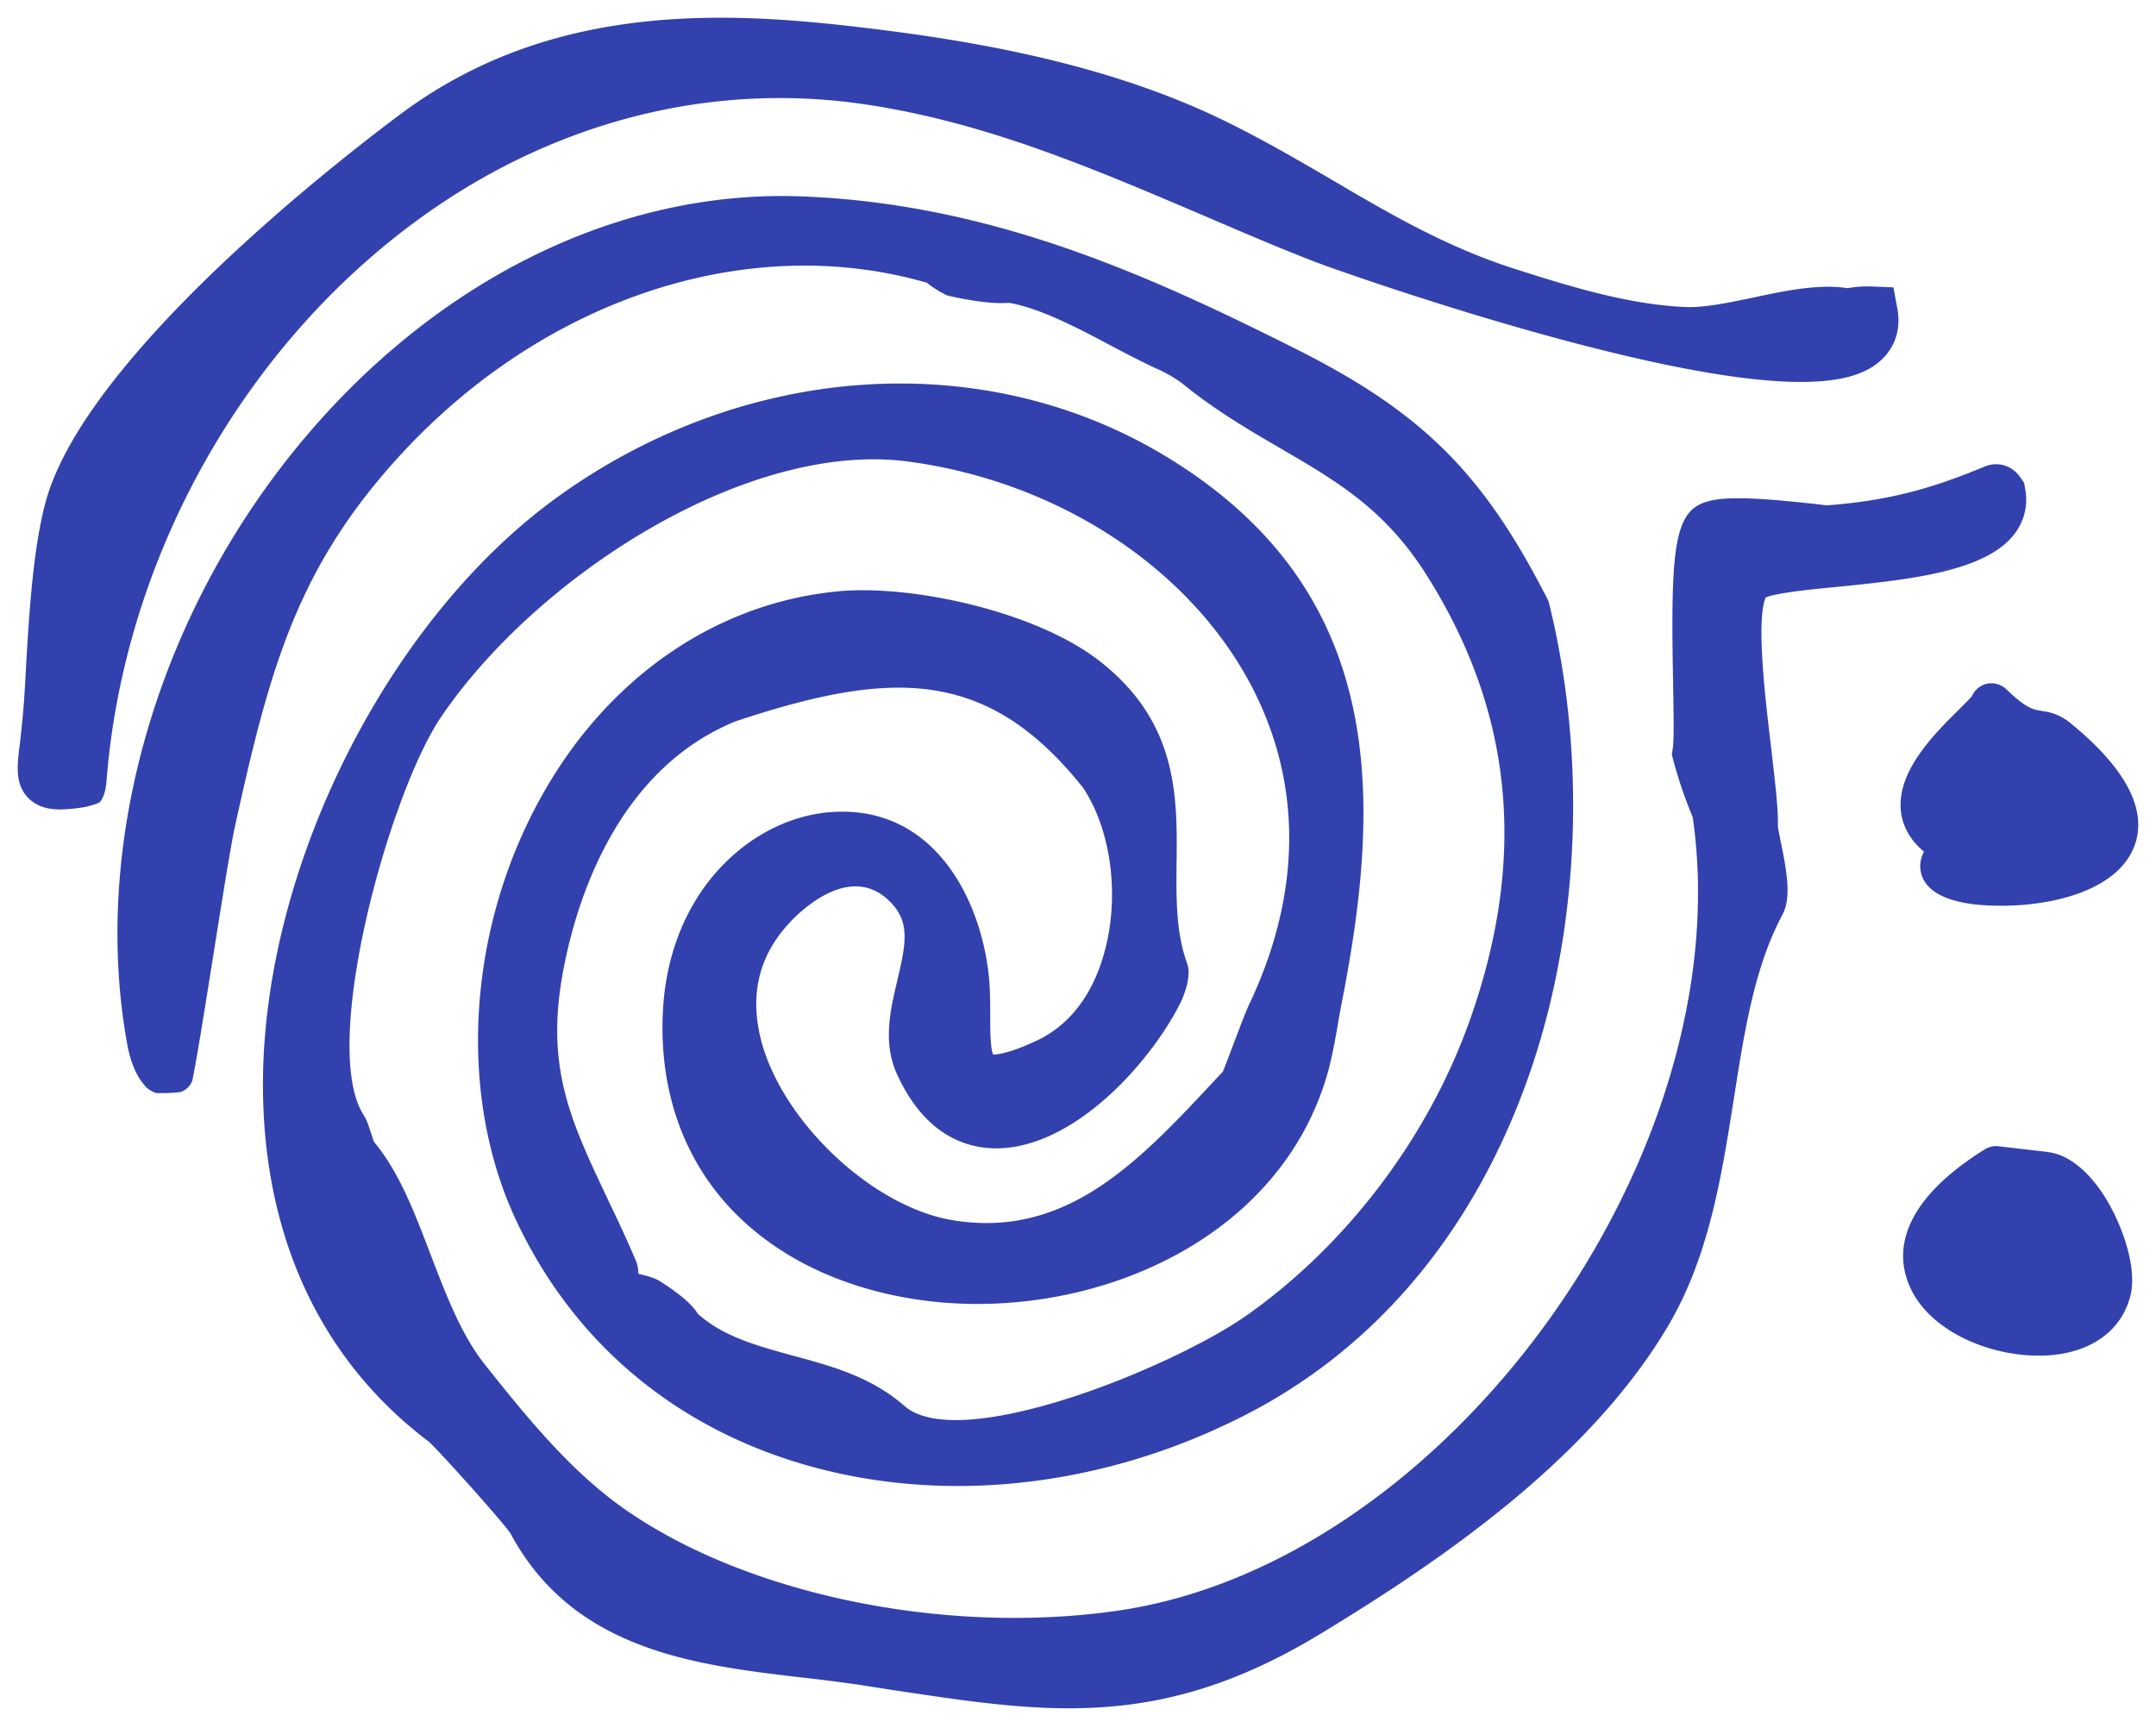
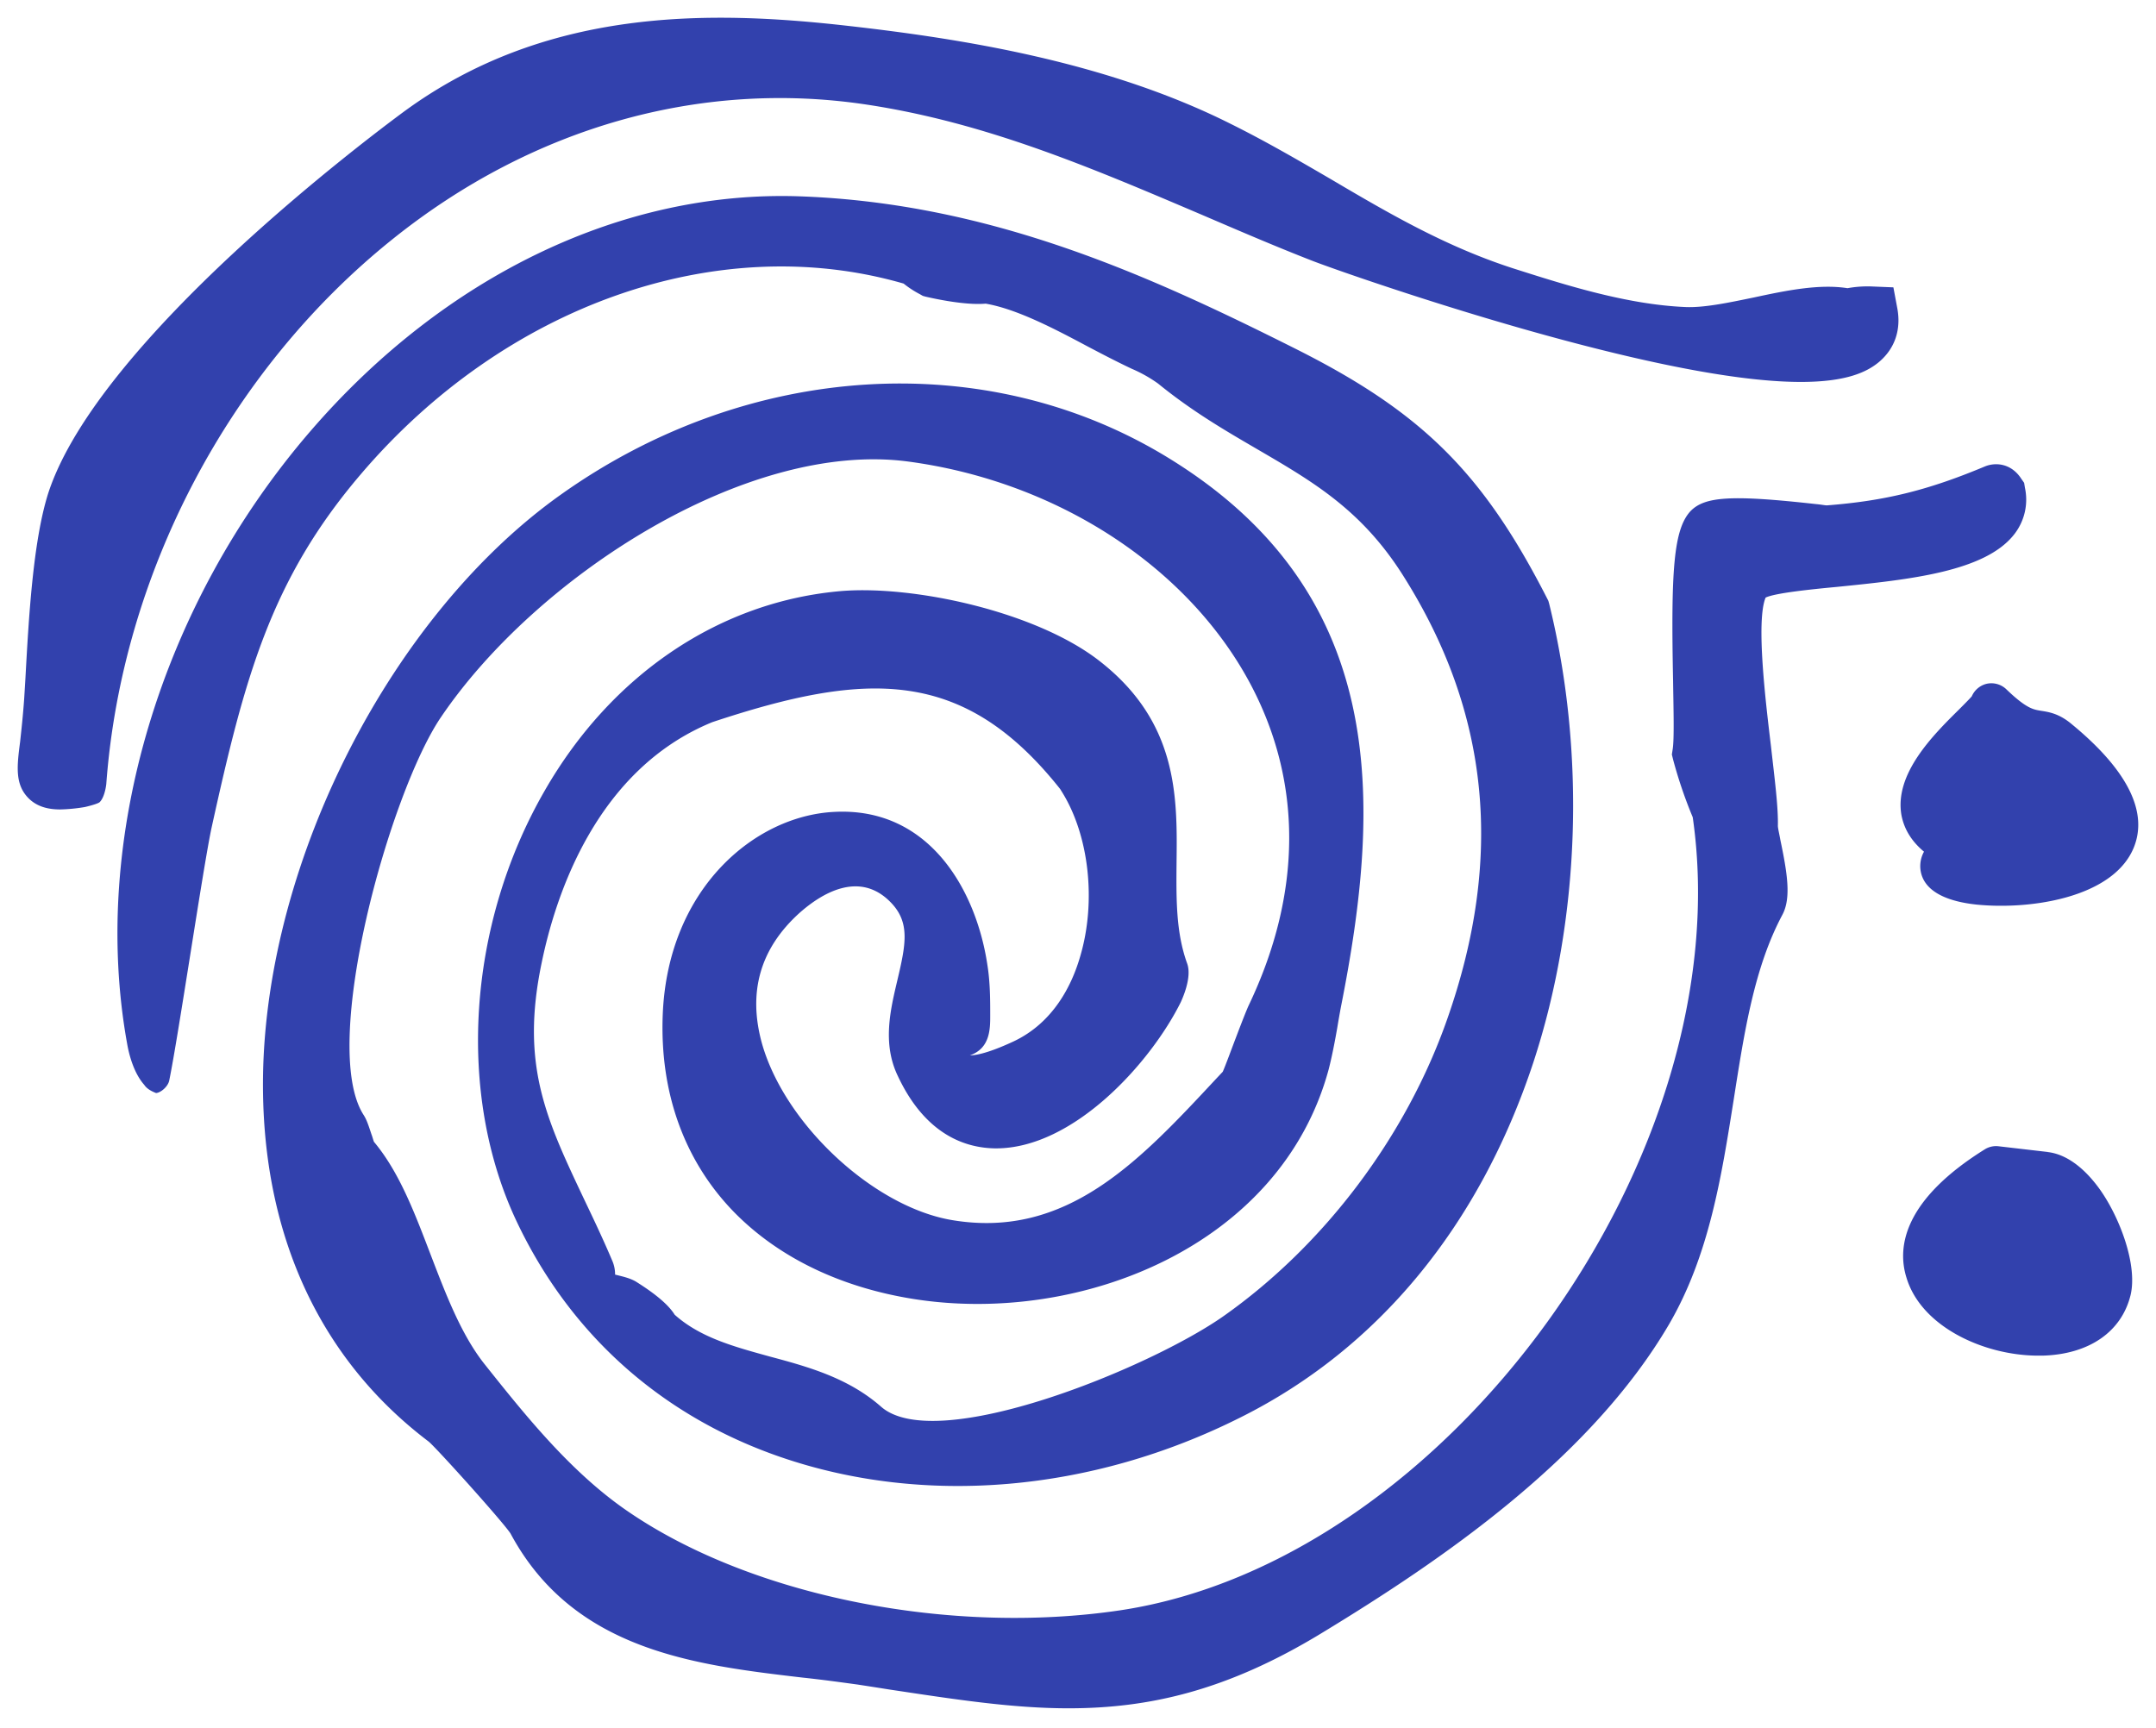
<svg xmlns="http://www.w3.org/2000/svg" id="faviconLogoConcertacao" viewBox="0 0 987 791">
  <defs>
    <style>
            .faviconLogoConcertacao { fill: #3241AD; }
            @media (prefers-color-scheme: dark) {
                .faviconLogoConcertacao { fill: #D3D9E8; }
            }
        </style>
  </defs>
-   <path class="faviconLogoConcertacao" d="M976.67,388.44c-8.41,19.7-37.75,26.27-60.37,26.27a110.35,110.35,0,0,1-11.78-.57c-15.14-1.68-23.73-6.94-25.23-15.19a13.62,13.62,0,0,1,1.5-9c-5.61-4.69-9-10.13-10.28-16.51-3.51-19,14.39-36.79,26.16-48.44,2.25-2.25,5.05-5.07,6-6.19A10,10,0,0,1,909,313.2a9.88,9.88,0,0,1,9.53,2.44c9.16,8.81,12.34,9.19,15.52,9.75,3.55.57,8.41,1.13,14.39,6.19C974.24,352.79,983.59,372.11,976.67,388.44Zm-39.25,139-22.62-2.63a9.77,9.77,0,0,0-6,1.31c-37.38,23.27-40.37,44.85-36.07,58.74,6.73,22.7,35.7,35.83,60.37,35.83H935c21.31-.56,36.26-10.88,40.37-27.77,3.18-13.51-4.67-34.9-13.83-48-7.3-10.31-15.71-16.5-24.12-17.44ZM180.05,109.24c63.73-51,140.56-72.81,216.63-61.36,54.58,8.25,102.43,28.71,153.08,50.28,16.64,7.13,34,14.64,51.4,21.4,9.72,3.75,64.11,22.89,119.07,37.34,102.61,27,129,18,140,8.81,7.3-6.19,10.29-15,8.23-25.14l-1.68-9-9-.37a51.34,51.34,0,0,0-12,.75c-13.08-2.06-28.41,1.13-43.17,4.31-11,2.26-22.43,4.7-31,4.32-27.1-1.13-55.7-10.32-78.69-17.64C662.1,113,636.3,98,609.2,82c-14.77-8.6-29.91-17.42-46.2-25.49C506,28,439.67,17.67,388.27,11.85,324,4.53,249.58,3.59,184.72,51.25,170.51,61.76,45.09,155.39,22.1,225.76c-7.1,22.33-9,58.35-10.46,84.81-.19,3.19-.38,6.38-.56,9.19-.56,8.07-1.31,14.64-1.87,19.89-1.5,11.45-2.43,19.71,4.11,26.08,3.92,3.76,9,4.88,14.2,4.88a76.55,76.55,0,0,0,11.41-1.12s5.79-1.32,6.73-2.25c2.42-2.44,3-8.26,3-8.26C55.75,262.72,104.91,169.28,180.05,109.24ZM840.79,268.73c33.64-3.38,68.59-7,81.68-24.58A25.74,25.74,0,0,0,927,223.32l-.37-2.25-1.31-1.88c-4.49-6.94-11.59-7.69-16.63-5.63-26,10.88-45.61,15.76-72.34,17.83-.93,0-2.62-.38-4.86-.57-38.69-4.31-51-3.56-57.57,3.19-7.85,8.45-9,27.59-8,77.69.19,13.13.57,26.64-.18,31.33l-.38,2.44.56,2.25a207.64,207.64,0,0,0,9,26.46c22.24,154.24-112,340.37-261.87,363.08-77.76,11.63-168.22-6.2-225-44.85-26.35-17.82-47.47-44.28-66-67.55-10.84-13.51-17.94-32.27-24.86-50.28-7.47-19.52-14.39-37.91-26-51.79-.37-.94-.74-2.44-1.12-3.38-1.49-4.5-2.24-6.76-3.55-8.82-20.56-31.71,12-147.86,35.33-182.2,43.55-64.35,140-126.84,213.83-117.08,67.66,9,127.47,47.66,156.26,100.95,24.48,45.41,24.3,96.63-.38,148.23-.93,2.06-2.8,6.76-5.79,14.64-1.87,4.88-4.67,12.57-6,15.57l-3,3.19c-35.14,37.72-68.41,73.56-120.94,64.74-35.7-6-76.26-43.54-86.91-80.5-6.73-23.83-.94-43.91,17.19-60.23,9.35-8.26,27.3-20.08,42.06-4.32,8.41,9,6.54,18.77,2.62,35.28-3.18,13.51-6.92,28.89.19,43.72,12.71,27.2,31.21,33,44.48,33.21H456c35.51,0,70.84-39.22,84.67-67.18,0-.18,5.24-10.69,2.81-17.44-5.24-14.45-5-30-4.86-46.54.37-30.21.56-64.36-35.7-92.32-29-22.33-84.3-34.33-117.57-31.71-55.7,4.69-105.42,38.09-136.08,91.57C213.88,423.71,209,501,236.49,559.19,261,611,302.85,648.32,357.24,667.08c65.79,22.7,142.62,16.14,210.84-18.2,63-31.52,109.16-87.81,133.83-162.31,21.49-65.3,24.11-141.85,7.29-210.15l-.37-1.31-.57-1.13c-29.34-57.42-57.19-85.19-115.13-114.27-66.92-33.59-139.44-66.61-226.54-69.8-81.31-3-163,36.21-224.49,107.51C73.32,277.17,41.36,384.5,58.18,477.75c.93,5.45,3.18,13.7,7.85,18.95,1.12,1.69,3,2.82,5.42,3.76a84.19,84.19,0,0,0,10.65-.38c2.25-.19,5.42-3,6-5.63,4.12-19.89,15.71-98.88,19.44-116,15-68.11,26.92-113.14,68-161.36,66.17-77.87,163.74-112.21,248.78-87.63a45.54,45.54,0,0,0,7.48,4.88l1.31.75,1.31.37c.18,0,16.82,4.13,27.47,3.19,14.21,2.44,31.4,11.45,46.54,19.52,7.11,3.75,14,7.32,20.38,10.32a63.47,63.47,0,0,1,12,6.75c15.89,12.95,31.21,21.77,46,30.4,25.42,14.82,47.48,27.77,66.35,57.79,39.44,62.49,46,128.91,20,202.84-18.87,53.85-56.26,103.39-102.24,135.85-33.87,23.88-131.81,63.88-157,41.5-15-13.13-33.27-18.2-50.84-22.89-16.27-4.5-31.78-8.63-43.56-19.14-2.8-4.5-8.59-9.38-17.19-14.82-2.81-1.87-6.36-2.63-10.1-3.56a15.57,15.57,0,0,0-1.3-6.38c-4.3-10.14-8.6-19.14-12.71-27.77-17.57-37.16-29.35-61.74-19.63-108.46,6.54-31.9,25.42-88.75,78.13-110.33,70.65-23.45,115-25.14,159.25,30.59l.93,1.5c12.34,19.89,15.71,50.1,8.23,75.24-3.74,12.95-12.15,30.21-30.47,38.84-13.27,6.19-18.5,6.38-20,6.38C453.31,480,453.31,471,453.31,465c0-7.13,0-15.19-1.3-23.26-5.05-33.78-26.36-72.43-70.28-70-36.27,1.87-75.89,35.09-78.32,92.5-1.5,36,9.91,67.55,32.9,91,20.37,20.64,48.78,34.34,82.42,39.59,76.08,11.82,167.67-24.39,189.54-105.26,1.49-5.82,2.8-12.58,3.92-19q.84-5.06,1.68-9.57c18.69-94,22.06-189.7-79.44-251.62-83-50.66-192.14-43.9-277.94,17.27-77.19,55-134.39,166.62-136.07,265.5-1.12,71.12,25,129.47,75.89,167.94,4.11,3.56,33.83,36.59,37.38,42,28.79,53.66,84.48,60.23,133.64,66,8.79.93,17,2.06,25.24,3.19,4.86.75,9.72,1.5,14.39,2.25,29.91,4.5,56.26,8.63,82.24,8.63,36.82,0,72.52-8.07,115.7-34.34C660,714.36,727.89,668,764,606.47c18.5-31.71,24.11-67.92,29.71-103.2,4.86-31,9.35-60.23,22.25-84.43,4.11-7.7,2.24-19.14-.94-34.34-.37-2.25-1.12-5.26-1.12-6.38.19-8.82-1.49-21.58-3.18-36.59-2.43-20.26-6.91-57.23-2.43-67.92C812.56,271.54,828.82,269.85,840.79,268.73Z" />
+   <path class="faviconLogoConcertacao" d="M976.67,388.44c-8.41,19.7-37.75,26.27-60.37,26.27a110.35,110.35,0,0,1-11.78-.57c-15.14-1.68-23.73-6.94-25.23-15.19a13.62,13.62,0,0,1,1.5-9c-5.61-4.69-9-10.13-10.28-16.51-3.51-19,14.39-36.79,26.16-48.44,2.25-2.25,5.05-5.07,6-6.19A10,10,0,0,1,909,313.2a9.88,9.88,0,0,1,9.53,2.44c9.16,8.81,12.34,9.19,15.52,9.75,3.55.57,8.41,1.13,14.39,6.19C974.24,352.79,983.59,372.11,976.67,388.44Zm-39.25,139-22.62-2.63a9.77,9.77,0,0,0-6,1.31c-37.38,23.27-40.37,44.85-36.07,58.74,6.73,22.7,35.7,35.83,60.37,35.83H935c21.31-.56,36.26-10.88,40.37-27.77,3.18-13.51-4.67-34.9-13.83-48-7.3-10.31-15.71-16.5-24.12-17.44ZM180.05,109.24c63.73-51,140.56-72.81,216.63-61.36,54.58,8.25,102.43,28.71,153.08,50.28,16.64,7.13,34,14.64,51.4,21.4,9.72,3.75,64.11,22.89,119.07,37.34,102.61,27,129,18,140,8.81,7.3-6.19,10.29-15,8.23-25.14l-1.68-9-9-.37a51.34,51.34,0,0,0-12,.75c-13.08-2.06-28.41,1.13-43.17,4.31-11,2.26-22.43,4.7-31,4.32-27.1-1.13-55.7-10.32-78.69-17.64C662.1,113,636.3,98,609.2,82c-14.77-8.6-29.91-17.42-46.2-25.49C506,28,439.67,17.67,388.27,11.85,324,4.53,249.58,3.59,184.72,51.25,170.51,61.76,45.09,155.39,22.1,225.76c-7.1,22.33-9,58.35-10.46,84.81-.19,3.19-.38,6.38-.56,9.19-.56,8.07-1.31,14.64-1.87,19.89-1.5,11.45-2.43,19.71,4.11,26.08,3.92,3.76,9,4.88,14.2,4.88a76.55,76.55,0,0,0,11.41-1.12s5.79-1.32,6.73-2.25c2.42-2.44,3-8.26,3-8.26C55.75,262.72,104.91,169.28,180.05,109.24ZM840.79,268.73c33.64-3.38,68.59-7,81.68-24.58A25.74,25.74,0,0,0,927,223.32l-.37-2.25-1.31-1.88c-4.49-6.94-11.59-7.69-16.63-5.63-26,10.88-45.61,15.76-72.34,17.83-.93,0-2.62-.38-4.86-.57-38.69-4.31-51-3.56-57.57,3.19-7.85,8.45-9,27.59-8,77.69.19,13.13.57,26.64-.18,31.33l-.38,2.44.56,2.25a207.64,207.64,0,0,0,9,26.46c22.24,154.24-112,340.37-261.87,363.08-77.76,11.63-168.22-6.2-225-44.85-26.35-17.82-47.47-44.28-66-67.55-10.84-13.51-17.94-32.27-24.86-50.28-7.47-19.52-14.39-37.91-26-51.79-.37-.94-.74-2.44-1.12-3.38-1.49-4.5-2.24-6.76-3.55-8.82-20.56-31.71,12-147.86,35.33-182.2,43.55-64.35,140-126.84,213.83-117.08,67.66,9,127.47,47.66,156.26,100.95,24.48,45.41,24.3,96.63-.38,148.23-.93,2.06-2.8,6.76-5.79,14.64-1.87,4.88-4.67,12.57-6,15.57l-3,3.19c-35.14,37.72-68.41,73.56-120.94,64.74-35.7-6-76.26-43.54-86.91-80.5-6.73-23.83-.94-43.91,17.19-60.23,9.35-8.26,27.3-20.08,42.06-4.32,8.41,9,6.54,18.77,2.62,35.28-3.18,13.51-6.92,28.89.19,43.72,12.71,27.2,31.21,33,44.48,33.21H456c35.51,0,70.84-39.22,84.67-67.18,0-.18,5.24-10.69,2.81-17.44-5.24-14.45-5-30-4.86-46.54.37-30.21.56-64.36-35.7-92.32-29-22.33-84.3-34.33-117.57-31.71-55.7,4.69-105.42,38.09-136.08,91.57C213.88,423.71,209,501,236.49,559.19,261,611,302.85,648.32,357.24,667.08c65.79,22.7,142.62,16.14,210.84-18.2,63-31.52,109.16-87.81,133.83-162.31,21.49-65.3,24.11-141.85,7.29-210.15l-.37-1.31-.57-1.13c-29.34-57.42-57.19-85.19-115.13-114.27-66.92-33.59-139.44-66.61-226.54-69.8-81.31-3-163,36.21-224.49,107.51C73.32,277.17,41.36,384.5,58.18,477.75c.93,5.45,3.18,13.7,7.85,18.95,1.12,1.69,3,2.82,5.42,3.76c2.25-.19,5.42-3,6-5.63,4.12-19.89,15.71-98.88,19.44-116,15-68.11,26.92-113.14,68-161.36,66.17-77.87,163.74-112.21,248.78-87.63a45.54,45.54,0,0,0,7.48,4.88l1.31.75,1.31.37c.18,0,16.82,4.13,27.47,3.19,14.21,2.44,31.4,11.45,46.54,19.52,7.11,3.75,14,7.32,20.38,10.32a63.47,63.47,0,0,1,12,6.75c15.89,12.95,31.21,21.77,46,30.4,25.42,14.82,47.48,27.77,66.35,57.79,39.44,62.49,46,128.91,20,202.84-18.87,53.85-56.26,103.39-102.24,135.85-33.87,23.88-131.81,63.88-157,41.5-15-13.13-33.27-18.2-50.84-22.89-16.27-4.5-31.78-8.63-43.56-19.14-2.8-4.5-8.59-9.38-17.19-14.82-2.81-1.87-6.36-2.63-10.1-3.56a15.57,15.57,0,0,0-1.3-6.38c-4.3-10.14-8.6-19.14-12.71-27.77-17.57-37.16-29.35-61.74-19.63-108.46,6.54-31.9,25.42-88.75,78.13-110.33,70.65-23.45,115-25.14,159.25,30.59l.93,1.5c12.34,19.89,15.71,50.1,8.23,75.24-3.74,12.95-12.15,30.21-30.47,38.84-13.27,6.19-18.5,6.38-20,6.38C453.31,480,453.31,471,453.31,465c0-7.13,0-15.19-1.3-23.26-5.05-33.78-26.36-72.43-70.28-70-36.27,1.87-75.89,35.09-78.32,92.5-1.5,36,9.91,67.55,32.9,91,20.37,20.64,48.78,34.34,82.42,39.59,76.08,11.82,167.67-24.39,189.54-105.26,1.49-5.82,2.8-12.58,3.92-19q.84-5.06,1.68-9.57c18.69-94,22.06-189.7-79.44-251.62-83-50.66-192.14-43.9-277.94,17.27-77.19,55-134.39,166.62-136.07,265.5-1.12,71.12,25,129.47,75.89,167.94,4.11,3.56,33.83,36.59,37.38,42,28.79,53.66,84.48,60.23,133.64,66,8.79.93,17,2.06,25.24,3.19,4.86.75,9.72,1.5,14.39,2.25,29.91,4.5,56.26,8.63,82.24,8.63,36.82,0,72.52-8.07,115.7-34.34C660,714.36,727.89,668,764,606.47c18.5-31.71,24.11-67.92,29.71-103.2,4.86-31,9.35-60.23,22.25-84.43,4.11-7.7,2.24-19.14-.94-34.34-.37-2.25-1.12-5.26-1.12-6.38.19-8.82-1.49-21.58-3.18-36.59-2.43-20.26-6.91-57.23-2.43-67.92C812.56,271.54,828.82,269.85,840.79,268.73Z" />
</svg>